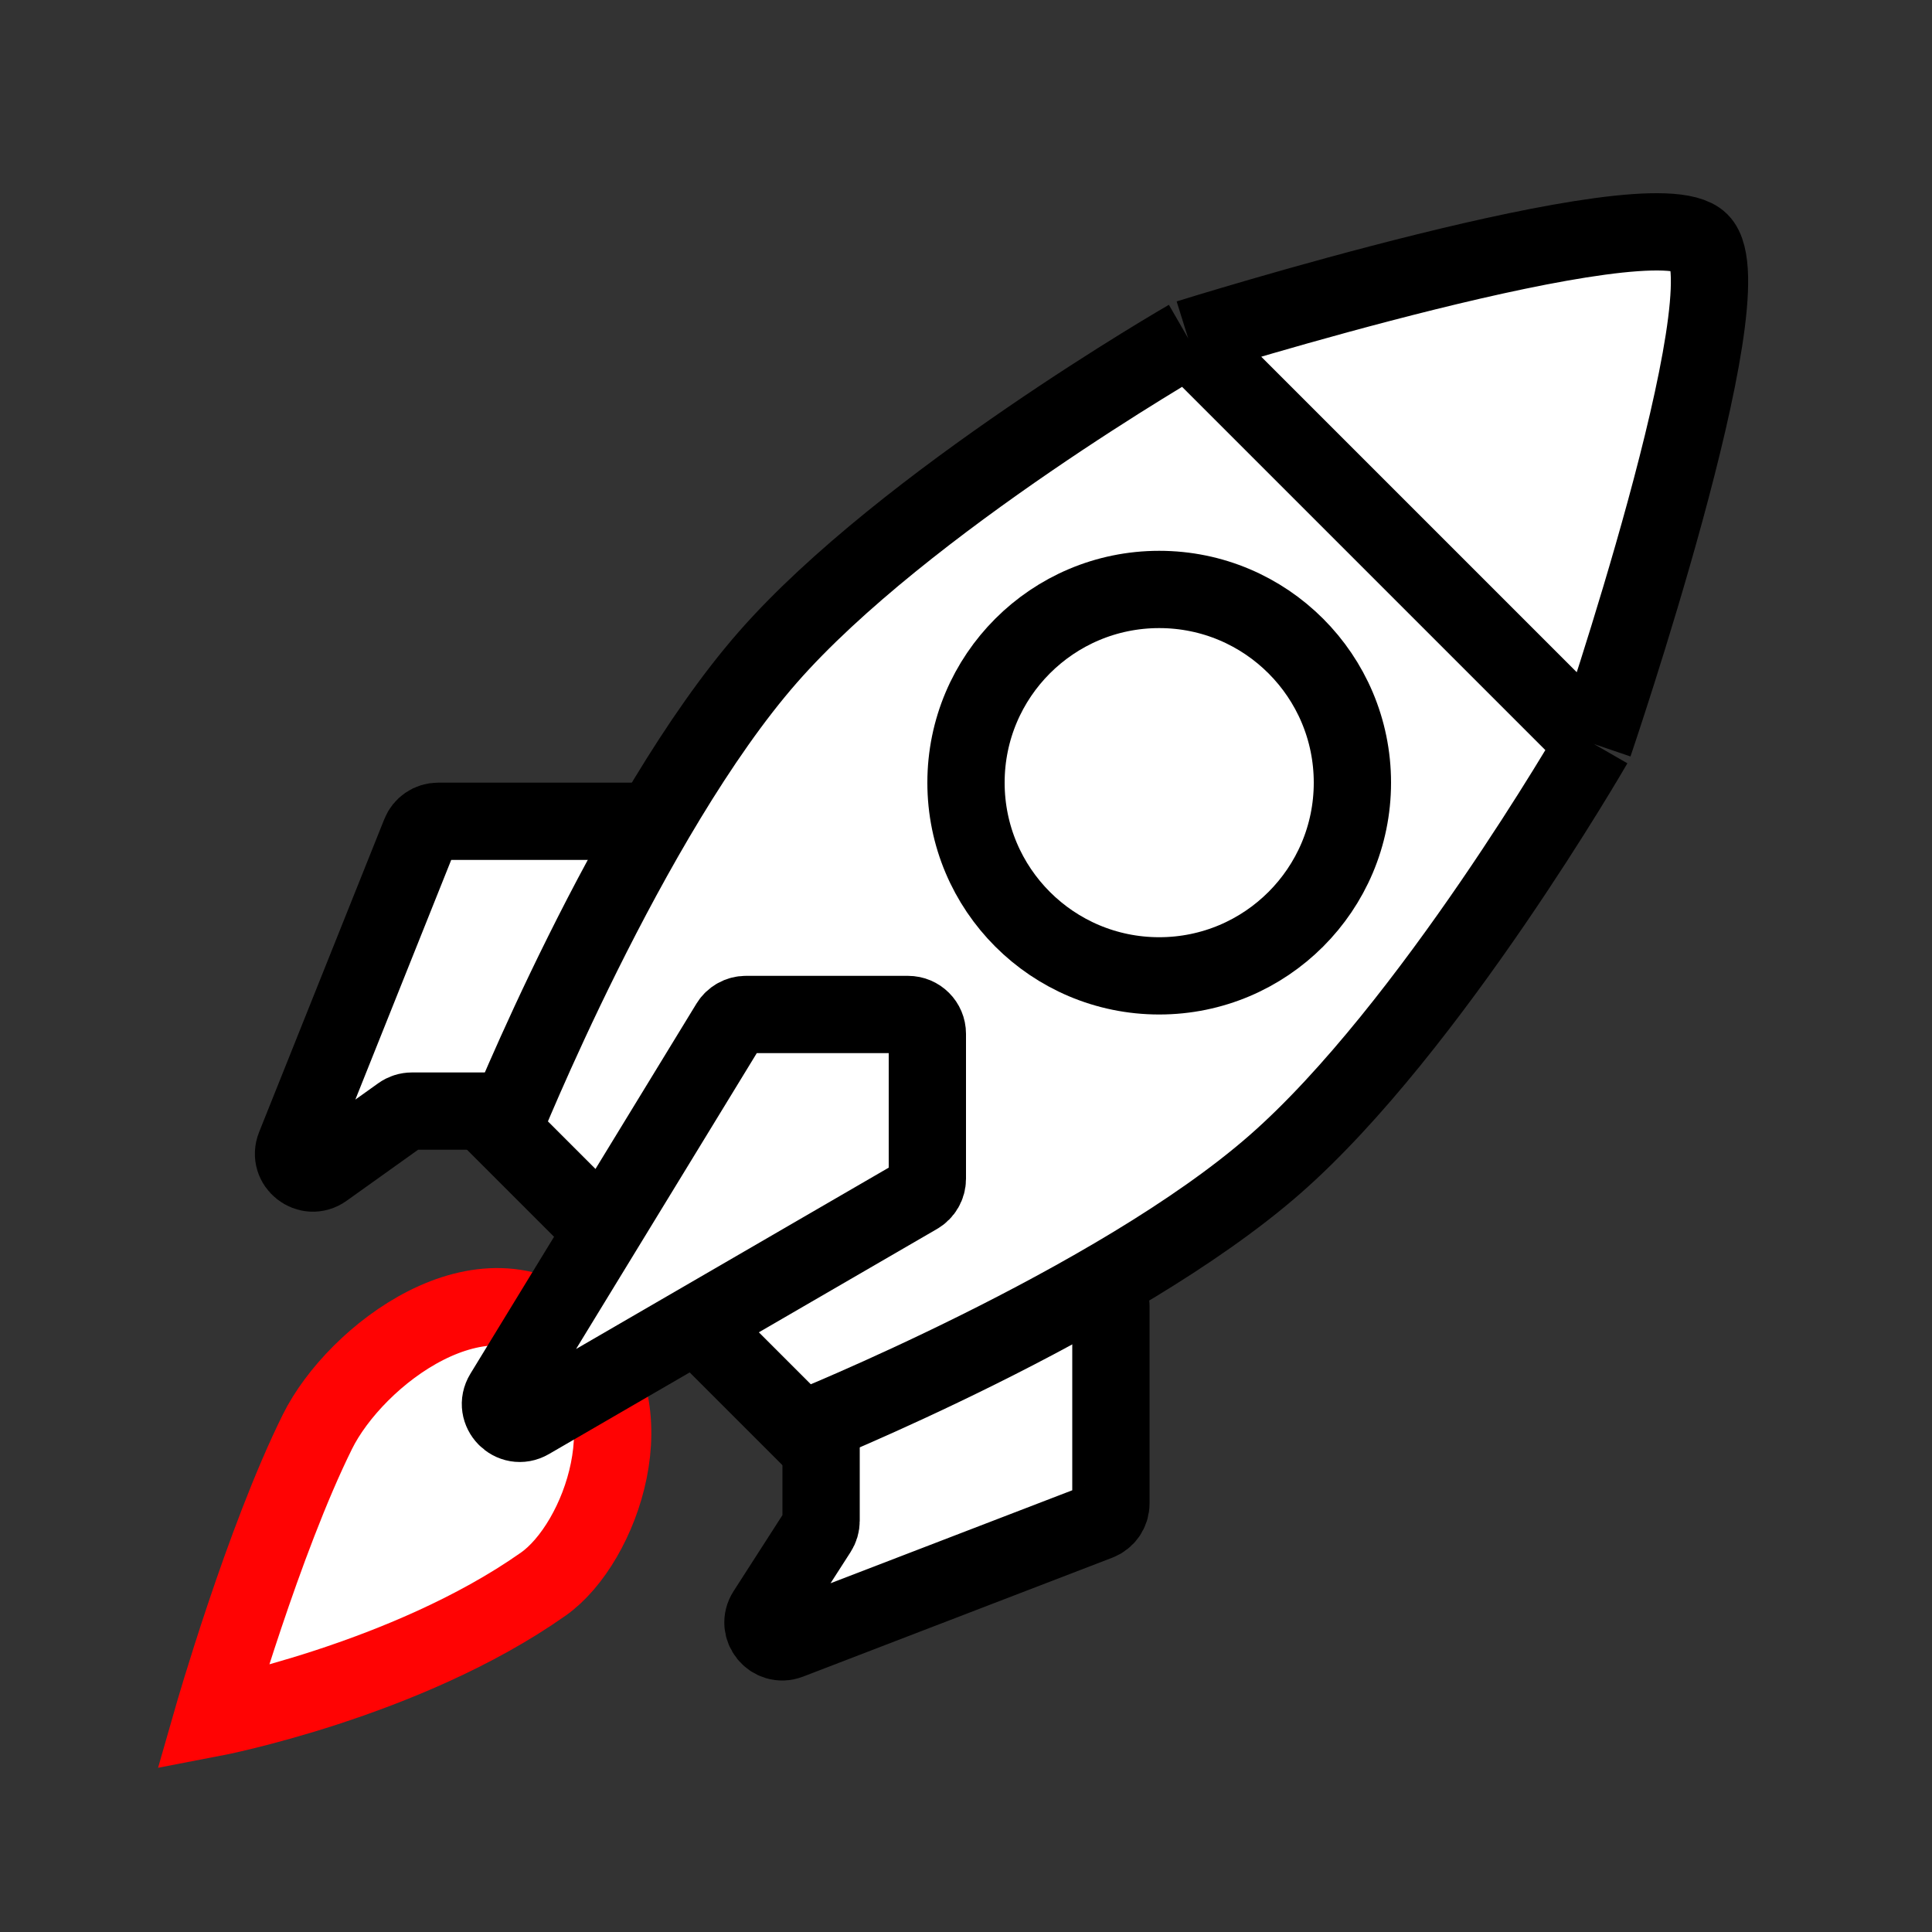
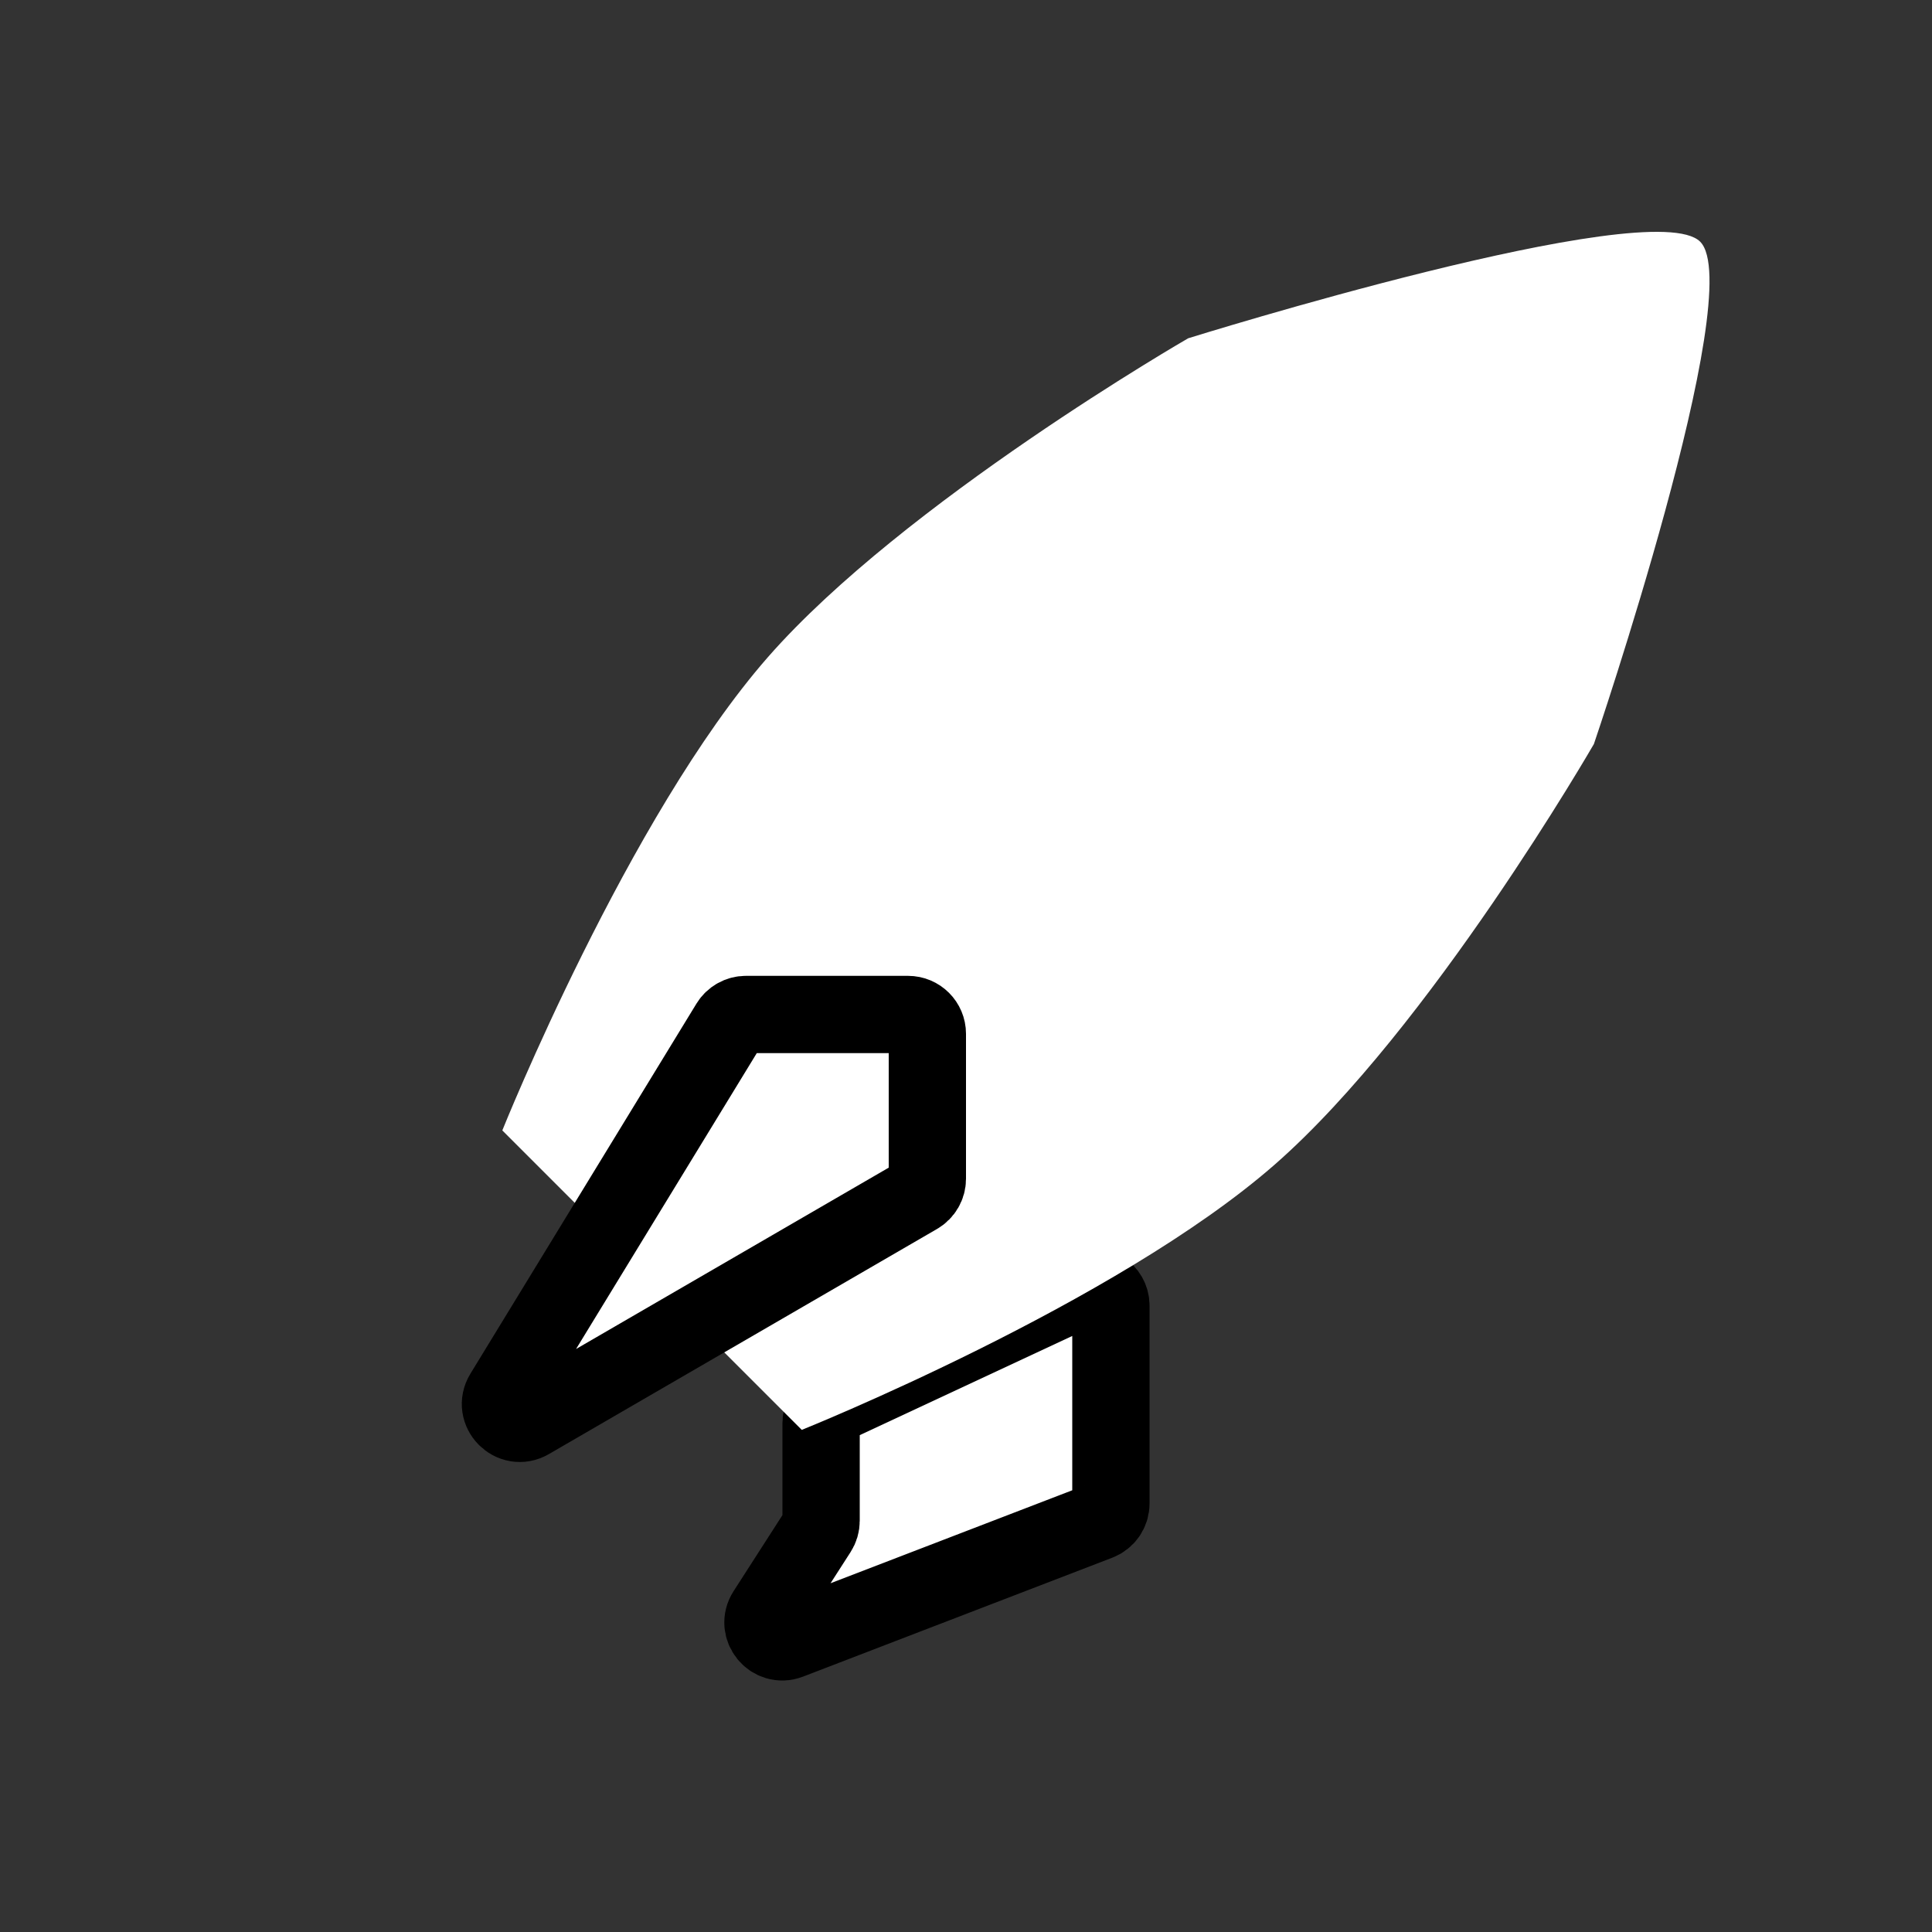
<svg xmlns="http://www.w3.org/2000/svg" width="100" height="100" viewBox="0 0 100 100" fill="none" style="width: 100px; height: 100px;">
  <rect x="0" y="0" width="100" height="100" fill="#333333" stroke="none" />
  <style>
     .line-rocket3 {animation:line-rocket3-flame 200ms infinite linear; transform-origin: 28.5px 70.5px;}
     @keyframes line-rocket3-flame {
         0%{transform:scale(1);}
         50%{transform:scale(1.3);}
     }
     @media (prefers-reduced-motion: reduce) {
         .line-rocket3 {
             animation: none;
         }
     }
    </style>
-   <path class="line-rocket3 stroke2 fill2" d="M28.123 81.991C31.122 79.878 33.652 72.73 29.633 69.146C25.04 65.052 18.394 70.146 16.432 74.102C13.627 79.759 11 88.924 11 88.924C11 88.924 21 87.01 28.123 81.991Z" fill="#fff" stroke="rgba(255,3,3,1)" stroke-width="4.0px" style="animation-duration: 0.2s;" />
  <path class="stroke1 fill1" d="M57.5 77.823V67.581C57.5 66.849 56.74 66.365 56.077 66.674L43.077 72.741C42.725 72.905 42.5 73.259 42.5 73.647V78.717C42.5 78.908 42.445 79.096 42.341 79.257L39.653 83.439C39.13 84.252 39.951 85.26 40.853 84.913L56.859 78.757C57.245 78.608 57.5 78.237 57.5 77.823Z" fill="#fff" stroke="rgba(0,0,0,1)" stroke-width="4.0px" style="animation-duration: 0.2s;" />
-   <path class="stroke1 fill1" d="M22.677 42.51H33.43C34.161 42.51 34.645 43.27 34.336 43.933L28.269 56.933C28.105 57.285 27.752 57.51 27.363 57.51H21.32C21.112 57.51 20.909 57.575 20.739 57.697L16.777 60.526C15.965 61.107 14.897 60.269 15.268 59.341L21.749 43.139C21.9 42.759 22.268 42.51 22.677 42.51Z" fill="#fff" stroke="rgba(0,0,0,1)" stroke-width="4.0px" style="animation-duration: 0.2s;" />
  <path class="fill1" d="M41.5 74.01L26 58.51C26 58.51 32.519 42.262 39.75 34.01C46.777 25.992 61.5 17.51 61.5 17.51C61.5 17.51 85.5 10.01 88 12.51C90.5 15.01 82.5 38.51 82.5 38.51C82.5 38.51 74.018 53.233 66 60.26C57.748 67.491 41.5 74.01 41.5 74.01Z" fill="#fff" stroke-width="4.0px" style="animation-duration: 0.2s;" />
-   <path class="stroke1" d="M82.5 38.51C82.5 38.51 90.5 15.01 88 12.51C85.5 10.01 61.5 17.51 61.5 17.51M82.5 38.51L61.5 17.51M82.5 38.51C82.5 38.51 74.018 53.233 66 60.26C57.748 67.491 41.5 74.01 41.5 74.01L26 58.51C26 58.51 32.519 42.262 39.75 34.01C46.777 25.992 61.5 17.51 61.5 17.51" stroke="rgba(0,0,0,1)" stroke-width="4.0px" style="animation-duration: 0.2s;" />
  <path class="stroke1 fill1" d="M48 61.013V53.51C48 52.958 47.552 52.51 47 52.51H38.609C38.261 52.51 37.938 52.692 37.756 52.989L26.055 72.146C25.514 73.031 26.513 74.053 27.41 73.532L47.502 61.878C47.81 61.699 48 61.37 48 61.013Z" fill="#fff" stroke="rgba(0,0,0,1)" stroke-width="4.0px" style="animation-duration: 0.2s;" />
-   <circle class="stroke1 fill1" cx="60" cy="40.51" r="10" fill="#fff" stroke="rgba(0,0,0,1)" stroke-width="4.0px" style="animation-duration: 0.2s;" />
</svg>